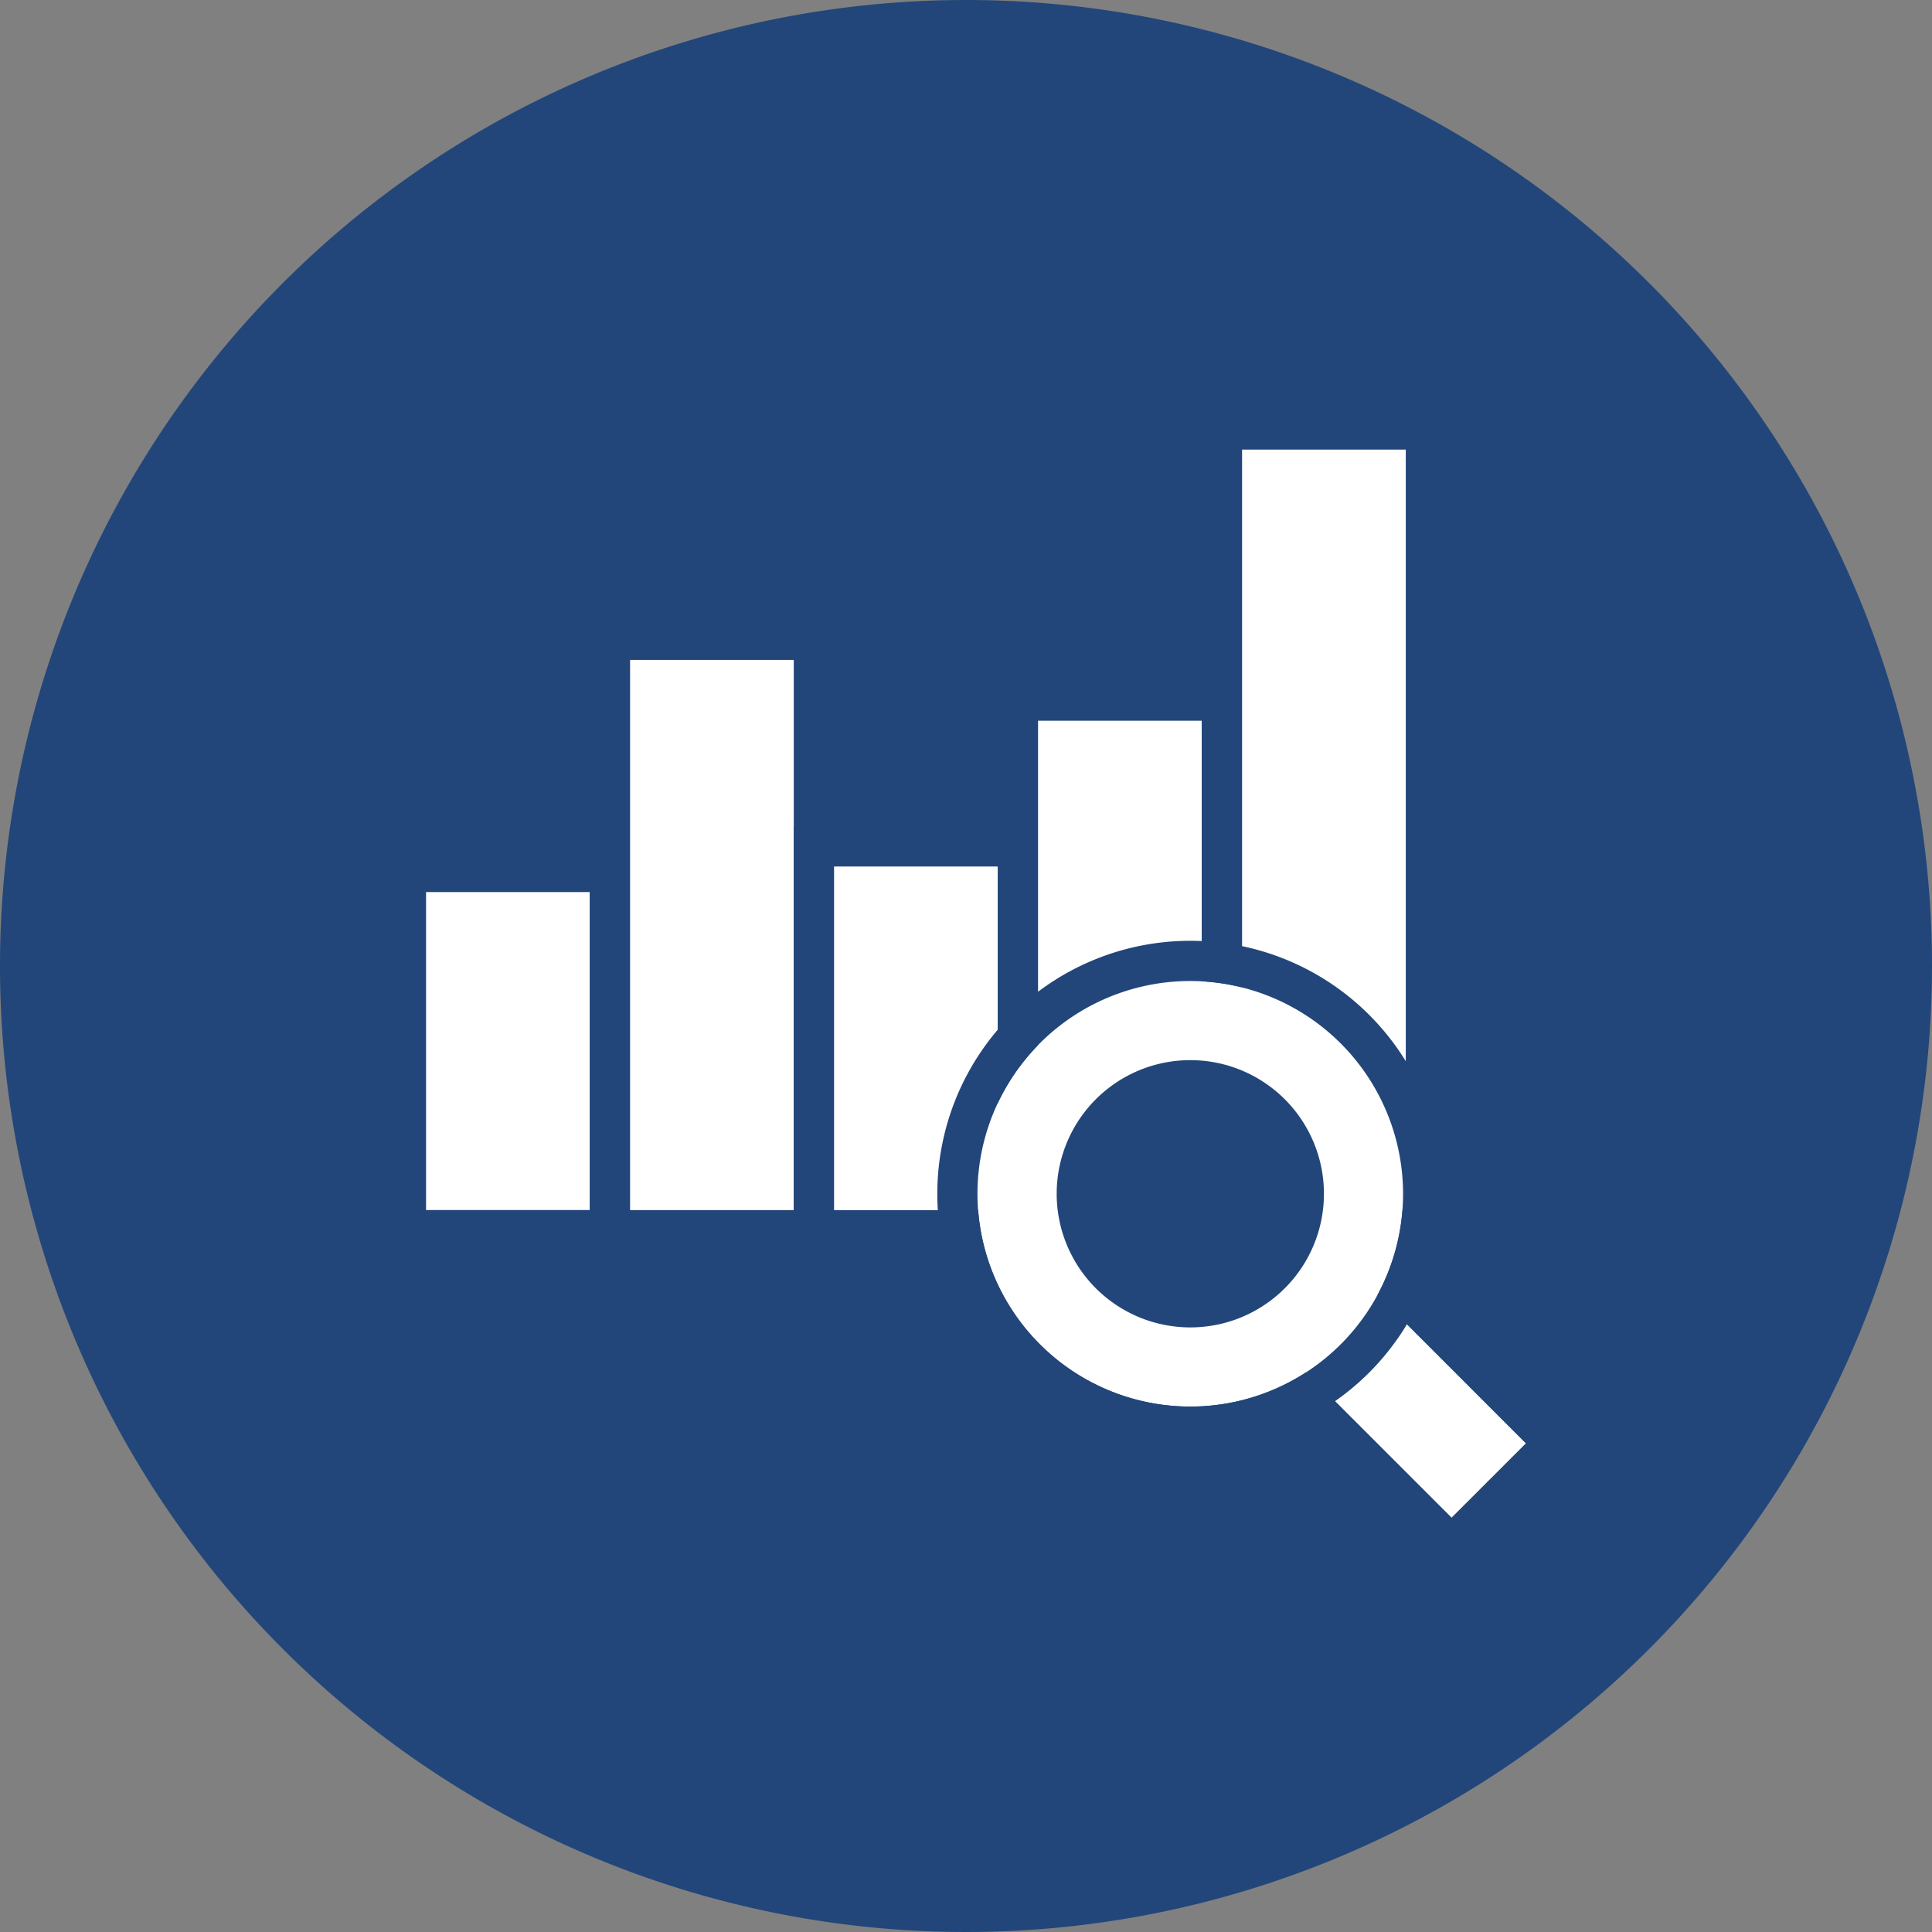
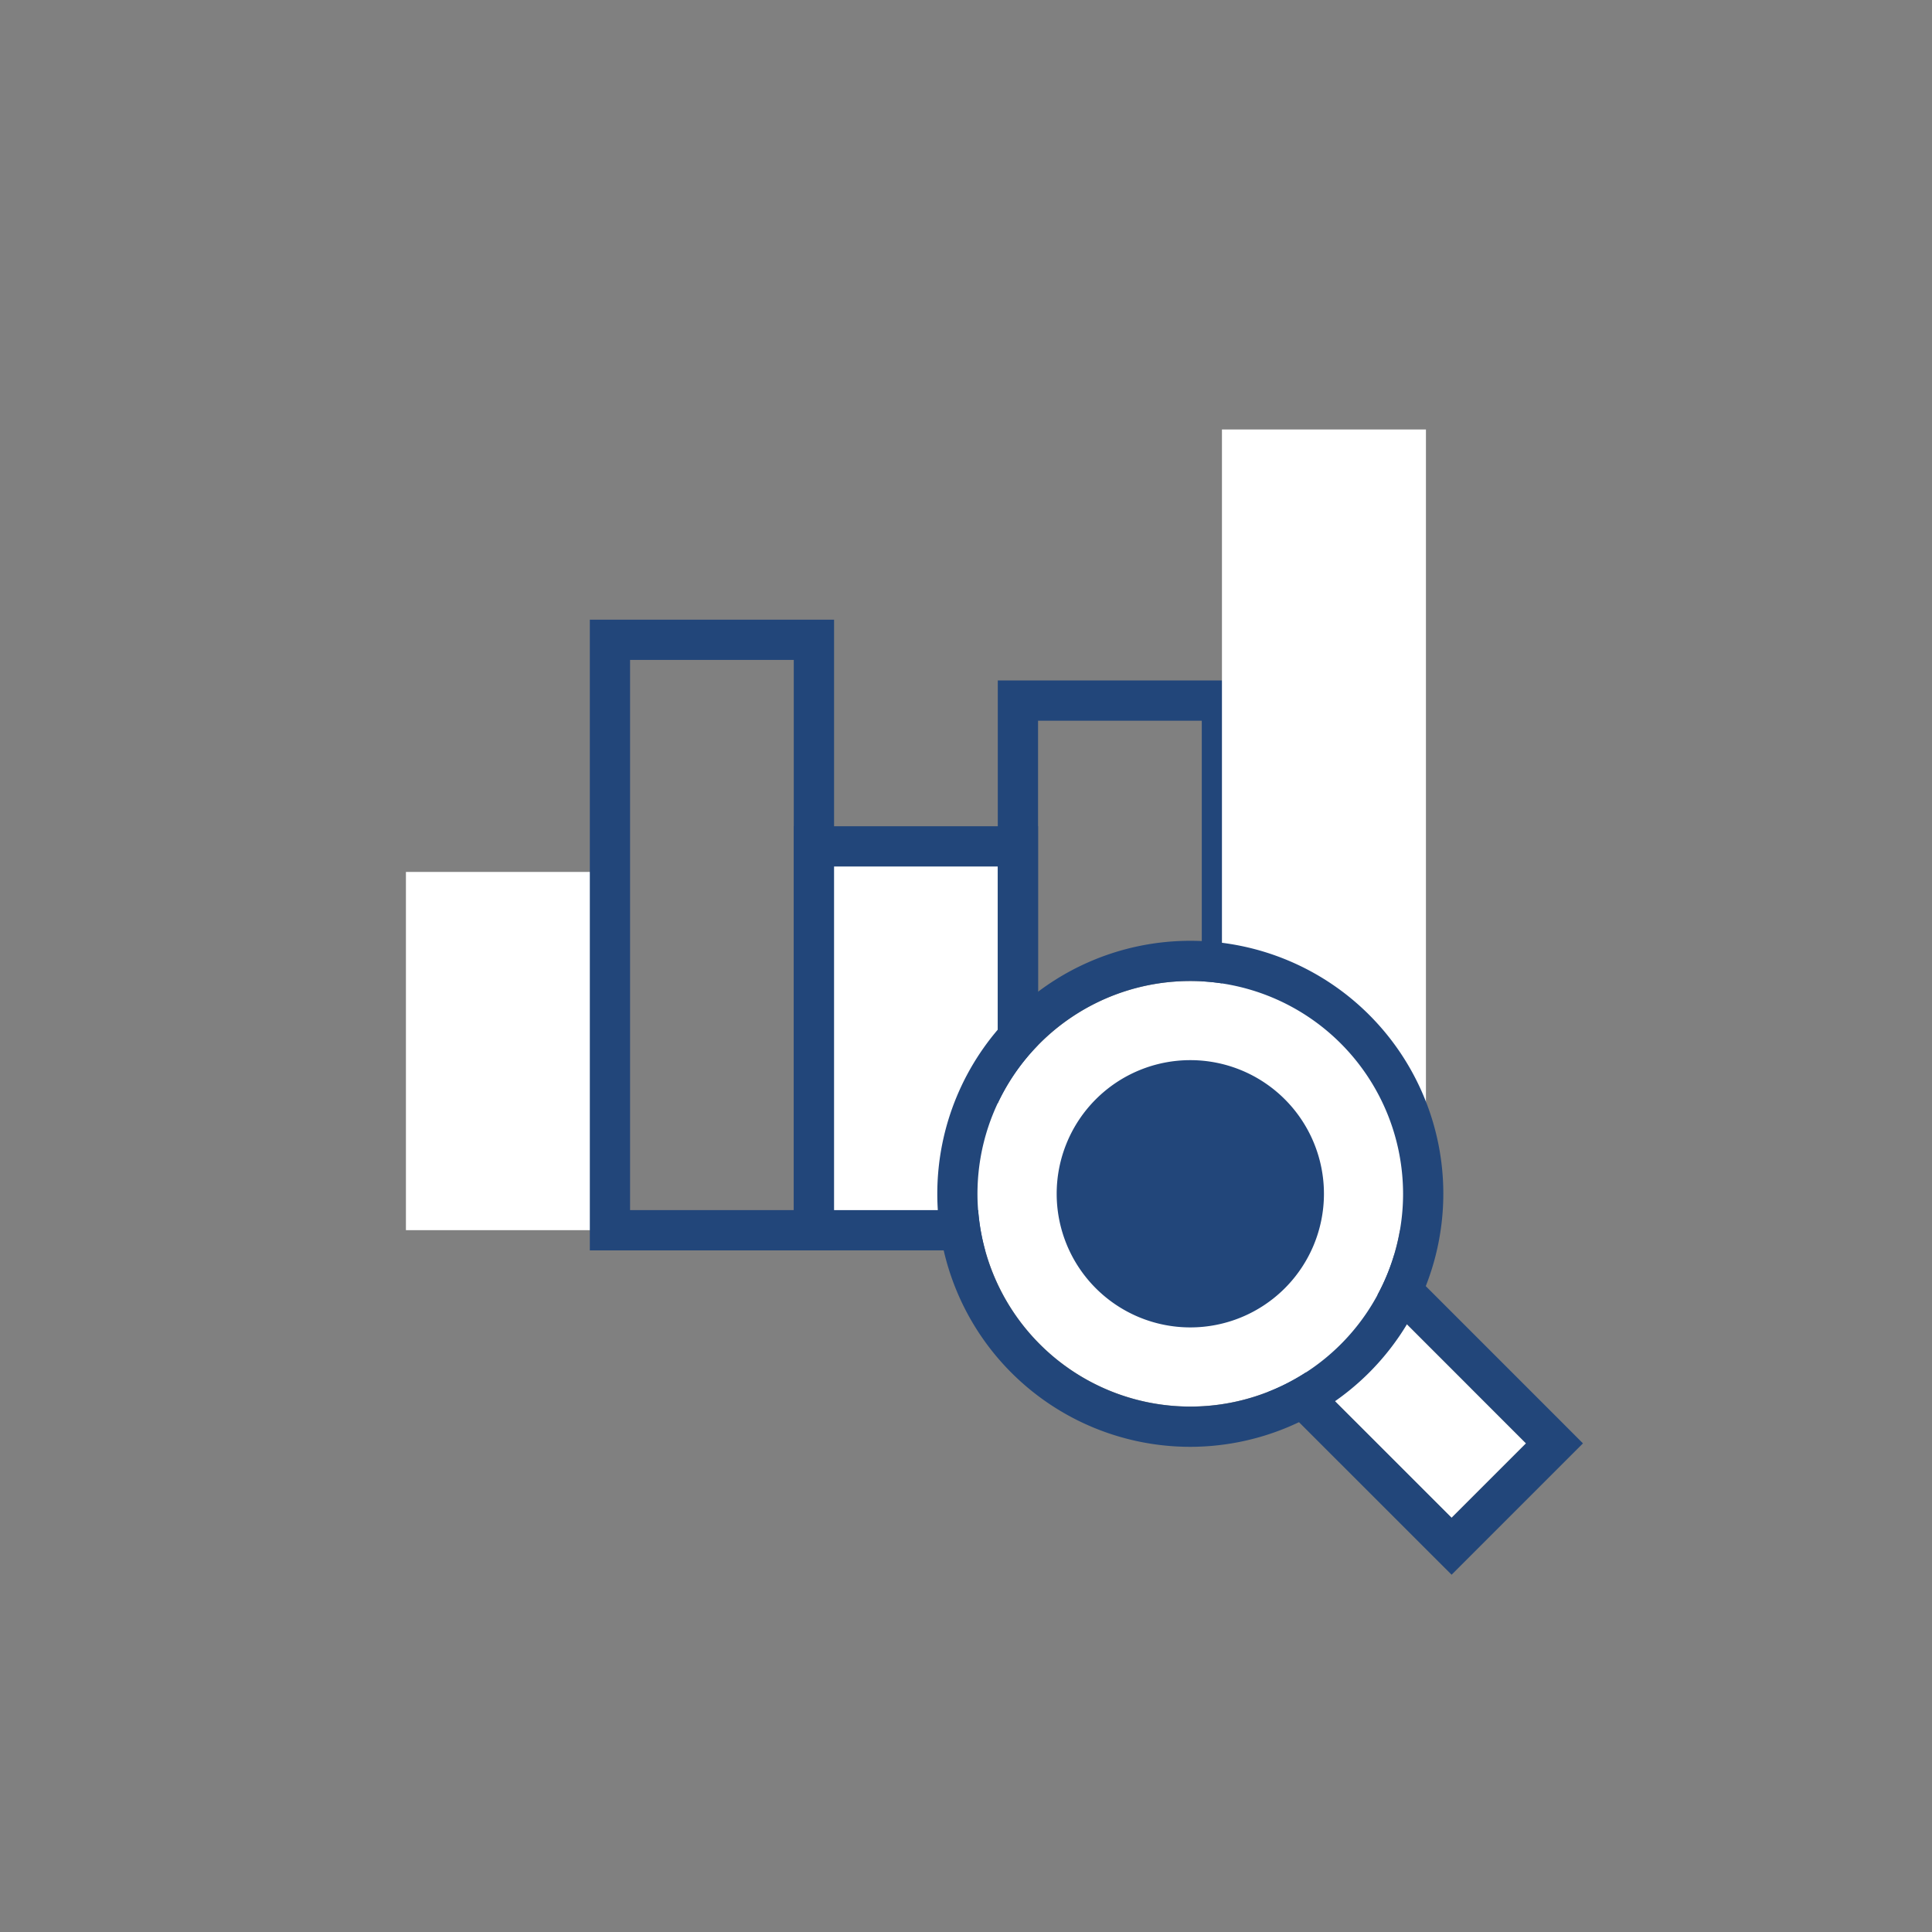
<svg xmlns="http://www.w3.org/2000/svg" id="Group_20_Copy" data-name="Group 20 Copy" width="48" height="48">
  <rect width="100%" height="100%" fill="#808080" stroke="none" />
  <defs>
    <clipPath id="clip-path">
-       <path id="Clip_2" data-name="Clip 2" d="M0 0h48v48H0z" fill="none" />
-     </clipPath>
+       </clipPath>
    <clipPath id="clip-path-2">
      <path id="Clip_5" data-name="Clip 5" d="M0 48h48V0H0z" fill="none" />
    </clipPath>
  </defs>
  <g id="Group_3" data-name="Group 3">
    <path id="Clip_2-2" data-name="Clip 2" d="M0 0h48v48H0z" fill="none" />
    <g id="Group_3-2" data-name="Group 3" clip-path="url(#clip-path)">
      <path id="Fill_1" data-name="Fill 1" d="M48 24A24 24 0 1124 0a24 24 0 0124 24" fill="#22467a" />
    </g>
  </g>
  <path id="Clip_5-2" data-name="Clip 5" d="M0 48h48V0H0z" fill="none" />
  <g id="Mask_Group_3" data-name="Mask Group 3" clip-path="url(#clip-path-2)">
    <path id="Fill_4" data-name="Fill 4" d="M0 8.9h5.068V0H0z" transform="translate(10.085 21.663)" fill="#fff" />
-     <path id="Fill_6" data-name="Fill 6" d="M6.068 9.9H0V0h6.068v9.9zM1 1v7.9h4.068V1z" transform="translate(9.585 21.163)" fill="#22467a" />
-     <path id="Fill_7" data-name="Fill 7" d="M0 14.669h5.068V0H0z" transform="translate(15.154 15.896)" fill="#fff" />
    <path id="Fill_8" data-name="Fill 8" d="M6.068 15.669H0V0h6.068v15.668zM1 1v13.669h4.067V1z" transform="translate(14.654 15.396)" fill="#22467a" />
    <path id="Fill_9" data-name="Fill 9" d="M0 9.537h5.068V0H0z" transform="translate(20.222 21.028)" fill="#fff" />
    <path id="Fill_10" data-name="Fill 10" d="M6.068 10.537H0V0h6.068v10.536zM1 1v8.537h4.068V1z" transform="translate(19.722 20.528)" fill="#22467a" />
-     <path id="Fill_11" data-name="Fill 11" d="M0 13.159h5.068V0H0z" transform="translate(25.29 17.406)" fill="#fff" />
+     <path id="Fill_11" data-name="Fill 11" d="M0 13.159h5.068H0z" transform="translate(25.29 17.406)" fill="#fff" />
    <path id="Fill_12" data-name="Fill 12" d="M6.068 14.159H0V0h6.068v14.158zM1 1v12.159h4.068V1z" transform="translate(24.79 16.906)" fill="#22467a" />
    <path id="Fill_13" data-name="Fill 13" d="M0 19.9h5.068V0H0z" transform="translate(30.359 10.67)" fill="#fff" />
-     <path id="Fill_14" data-name="Fill 14" d="M6.068 20.9H0V0h6.068v20.894zM1 1v18.9h4.067V1z" transform="translate(29.859 10.17)" fill="#22467a" />
    <path id="Fill_15" data-name="Fill 15" d="M6.111 4.262l-1.85 1.85L0 1.851 1.85 0z" transform="translate(31.803 31.598)" fill="#fff" />
    <path id="Fill_16" data-name="Fill 16" d="M5.676 8.939l-.707-.706L.707 3.972 0 3.265l.707-.708L2.558.707 3.265 0l.707.707 4.261 4.261.707.708-.707.707-1.85 1.85-.706.706zM3.265 1.414L1.414 3.265l4.262 4.26 1.85-1.849-4.261-4.262z" transform="translate(30.388 30.184)" fill="#22467a" />
    <path id="Fill_17" data-name="Fill 17" d="M10.572 5.286A5.286 5.286 0 115.286 0a5.286 5.286 0 015.286 5.286" transform="translate(24.287 24.373)" fill="#fff" />
    <path id="Fill_18" data-name="Fill 18" d="M6.286 12.573a6.286 6.286 0 116.287-6.287 6.294 6.294 0 01-6.287 6.287zM6.286 1a5.287 5.287 0 105.287 5.286A5.292 5.292 0 006.286 1z" transform="translate(23.286 23.373)" fill="#22467a" />
    <path id="Fill_19" data-name="Fill 19" d="M6.641 3.32A3.32 3.32 0 113.321 0a3.32 3.32 0 013.32 3.32" transform="translate(26.252 26.339)" fill="#22467a" />
  </g>
</svg>